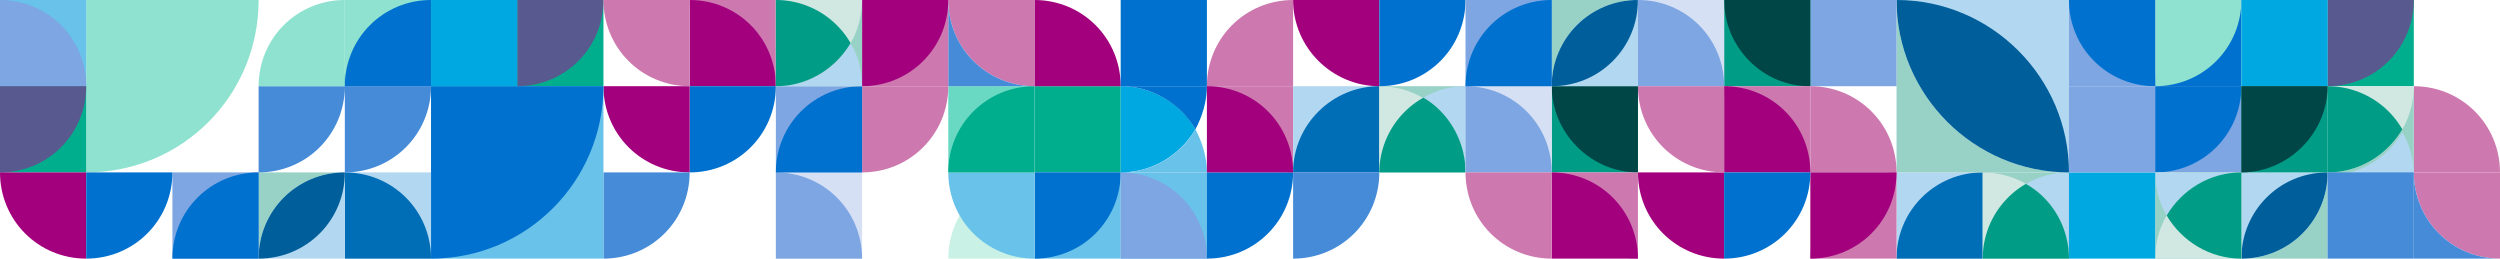
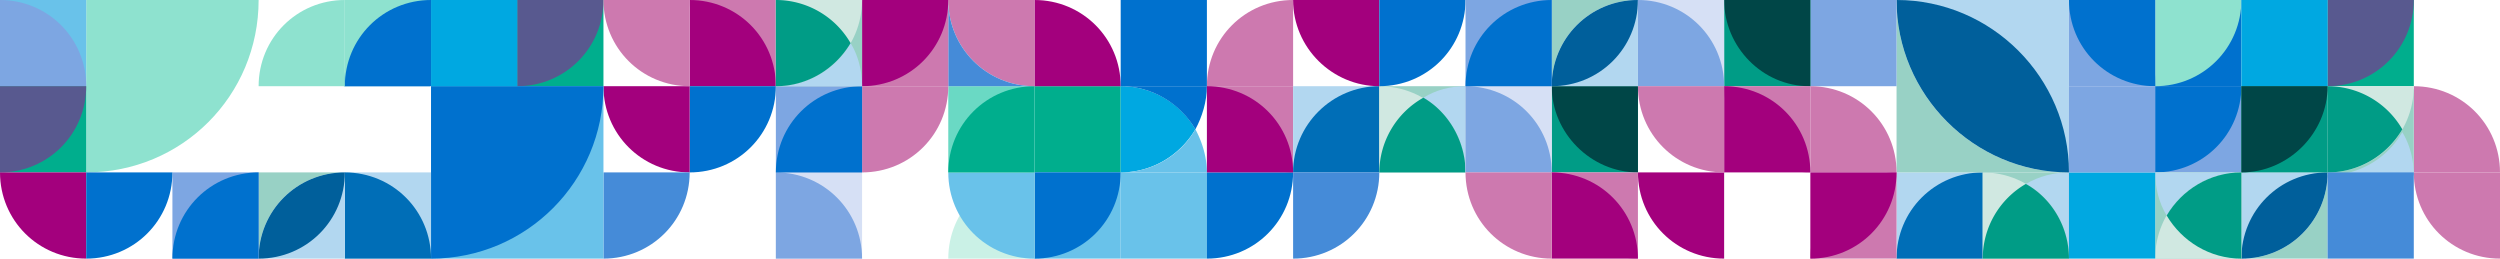
<svg xmlns="http://www.w3.org/2000/svg" width="2610" height="270" version="1" viewBox="0 0 2610 270" id="svg-replaced-0" class="vc_single_image-img svg-load attachment-full replaced-svg svg-replaced-0">
  <g fill="none" fill-rule="evenodd">
    <path fill="#00AE8D" fill-rule="nonzero" d="M2430 0h90v90h-90zM1080 90h90v90h-90z" />
    <path fill="#69C2EA" d="M1080 180h90v90h-90z" />
    <path fill="#0071CE" d="M1170 180c0 50-40 90-90 90v-90h90z" />
    <path fill="#69C2EA" d="M1170 180h90v90h-90z" />
-     <path fill="#7DA6E2" d="M1170 180c50 0 90 40 90 90h-90v-90z" />
    <path fill="#58598F" d="M2520 0c0 50-40 90-90 90V0h90z" />
    <path fill="#CD79AF" d="M2610 180c0-50-40-90-90-90v90h90z" />
    <path fill="#B2D7F0" d="M2340 270c50 0 90-40 90-90h-90v90z" />
    <path fill="#98D1C5" d="M2340 270h90v-90c0 50-40 90-90 90" />
    <path fill="#005F9B" d="M2340 270c50 0 90-40 90-90-50 0-90 40-90 90" />
    <path fill="#7DA6E2" d="M2250 90h90v90h-90z" />
    <path fill="#0071CE" d="M2250 180c50 0 90-40 90-90h-90v90z" />
    <path fill="#CD79AF" d="M1350 180c-50 0-90-40-90-90h90v90z" />
    <path fill="#0071CE" d="M1350 180c0 50-40 90-90 90v-90h90z" />
    <path fill="#CD79AF" d="M1350 0c-50 0-90 40-90 90h90V0z" />
    <path fill="#98D1C5" d="M2430 93h90v90h-90z" />
    <path fill="#D0E8E1" d="M2430 180c50 0 90-40 90-90h-90v90z" />
    <path fill="#B2D7F0" d="M2430 183h90c0-16-4-32-12-45a90 90 0 0 1-78 45V93v90z" />
    <path fill="#009C86" d="M2430 180c33 0 62-18 78-45a90 90 0 0 0-78-45v90z" />
    <path fill="#00A8E1" d="M1248 135a90 90 0 0 0-78-45v90c33 0 62-18 78-45" />
    <path fill="#0071CE" d="M1248 135c7-13 12-29 12-45h-90c33 0 62 18 78 45" />
    <path fill="#69C2EA" d="M1170 180h90c0-16-5-32-12-45a90 90 0 0 1-78 45" />
    <path fill="#CAF1E6" d="M1080 180c-50 0-90 40-90 90h90v-90z" />
    <path fill="#0071CE" d="M2340 0c-50 0-90 40-90 90h90V0z" />
    <path fill="#8EE2CF" d="M2250 90c50 0 90-40 90-90h-90v90z" />
    <path fill="#69C2EA" d="M990 180c0 50 40 90 90 90v-90h-90z" />
    <path fill="#00A8E1" d="M2340 0h90v90h-90z" />
    <path fill="#6AD9C4" d="M990 90h90v90h-90z" />
    <path fill="#00AE8D" d="M990 180c0-50 40-90 90-90v90h-90z" />
    <path fill="#98D1C5" d="M2250 180h90v90h-90z" />
-     <path fill="#D0E8E1" d="M2340 180c-50 0-90 40-90 90h90v-90z" />
+     <path fill="#D0E8E1" d="M2340 180c-50 0-90 40-90 90h90z" />
    <path fill="#B2D7F0" d="M2340 180h-90c0 16 4 32 12 45 16-27 45-45 78-45v90-90z" />
    <path fill="#009C86" d="M2340 180c-33 0-62 18-78 45 16 27 45 45 78 45v-90z" />
    <path fill="#A3007D" d="M1170 90c0-50-40-90-90-90v90h90z" />
    <path fill="#009C86" d="M2340 90h90v90h-90z" />
    <path fill="#004647" d="M2430 90h-90v90c49 0 90-41 90-90z" />
    <path fill="#CD79AF" d="M990 0c0 50 40 90 90 90V0h-90z" />
    <path fill="#458BD8" d="M990 0v90h90c-50 0-90-40-90-90" />
    <path fill="#CD79AF" d="M2520 180c0 50 40 90 90 90v-90h-90z" />
-     <path fill="#458BD8" d="M2520 180v90h90c-50 0-90-40-90-90" />
    <path fill="#0071CE" d="M1170 0h90v90h-90z" />
    <path fill="#458BD8" d="M2430 180h90v90h-90z" />
    <path fill="#B2D7F0" d="M1350 90h90v90h-90z" />
    <path fill="#006EB7" d="M1350 180c0-50 41-90 90-90v90h-90z" />
    <path fill="#A3007D" fill-rule="nonzero" d="M1260 90c50 0 90 40 90 90h-90V90zM1440 90c-49 0-90-40-90-90h90v90z" />
    <path fill="#98D1C5" d="M1440 90h90v90h-90z" />
    <path fill="#D0E8E1" d="M1530 180c0-50-40-90-90-90v90h90z" />
    <path fill="#B2D7F0" d="M1530 180V90c-16 0-31 4-44 12 26 15 44 45 44 78h-90 90z" />
    <path fill="#009C86" d="M1530 180c0-33-18-63-44-78a90 90 0 0 0-46 78h90z" />
    <path fill="#0071CE" d="M1530 0c0 50-40 90-90 90V0h90z" />
    <path fill="#B2D7F0" d="M1980 180h90v90h-90z" />
    <path fill="#006EB7" d="M1980 270c0-50 40-90 90-90v90h-90z" />
    <path fill="#CD79AF" d="M810 90c-50 0-90-40-90-90h90v90z" />
    <path fill="#A3007D" d="M720 0c50 0 90 40 90 90h-90V0z" />
    <path fill="#0071CE" d="M810 90c0 50-40 90-90 90V90h90z" />
    <path fill="#458BD8" d="M1440 180c0 50-40 90-90 90v-90h90z" />
    <path fill="#98D1C5" d="M2070 180h90v90h-90z" />
    <path fill="#D0E8E1" d="M2160 270c0-50-40-90-90-90v90h90z" />
    <path fill="#B2D7F0" d="M2160 270v-90c-16 0-31 4-45 12 27 15 45 45 45 78h-90 90z" />
    <path fill="#009C86" d="M2160 270c0-33-18-63-45-78a90 90 0 0 0-45 78h90z" />
    <path fill="#CD79AF" d="M900 90c0-50 40-90 90-90v90h-90z" />
    <path fill="#A3007D" d="M990 0c0 50-40 90-90 90V0h90z" />
    <path fill="#CD79AF" d="M990 90c0 50-40 90-90 90V90h90z" />
    <path fill="#D6E0F5" d="M810 180h90v90h-90z" />
    <path fill="#7DA6E2" fill-rule="nonzero" d="M810 180c50 0 90 40 90 90h-90v-90zM810 90h90v90h-90z" />
    <path fill="#0071CE" d="M900 90c-50 0-90 40-90 90h90V90z" />
    <path fill="#98D1C5" d="M810 0h90v90h-90z" />
    <path fill="#D0E8E1" d="M810 90c50 0 90-40 90-90h-90v90z" />
    <path fill="#B2D7F0" d="M810 90h90c0-16-4-32-12-45a90 90 0 0 1-78 45V0v90z" />
    <path fill="#009C86" d="M810 90c33 0 62-18 78-45a90 90 0 0 0-78-45v90z" />
    <path fill="#7DA6E2" d="M2160 0h90v90h-90z" />
    <path fill="#0071CE" d="M2160 0c0 50 40 90 90 90V0h-90z" />
    <path fill="#B2D7F0" d="M1980 0c0 99 81 180 180 180V0h-180z" />
    <path fill="#98D1C5" d="M1980 0v180h180c-99 0-180-81-180-180" />
    <path fill="#005F9B" d="M1980 0c0 99 81 180 180 180 0-99-81-180-180-180" />
    <path fill="#00A8E1" d="M2160 180h90v90h-90z" />
    <path fill="#7DA6E2" d="M2160 90h90v90h-90z" />
    <path fill="#00AE8D" d="M540 0h90v90h-90z" />
    <path fill="#58598F" d="M630 0c0 50-40 90-90 90V0h90z" />
    <path fill="#7DA6E2" d="M1890 0h90v90h-90z" />
    <path fill="#A3007D" d="M720 180c-50 0-90-40-90-90h90v90z" />
    <path fill="#CD79AF" d="M720 90c-50 0-90-40-90-90h90v90z" />
    <path fill="#458BD8" d="M720 180c0 50-40 90-90 90v-90h90z" />
    <path fill="#CD79AF" d="M1980 180c0-50-40-90-90-90v90h90z" />
    <path fill="#69C2EA" d="M450 90h180v180H450z" />
    <path fill="#0071CE" d="M630 90c0 99-80 180-180 180V90h180z" />
    <path fill="#CD79AF" d="M1890 270c0-50 40-90 90-90v90h-90z" />
    <path fill="#A3007D" d="M1980 180c0 50-40 90-90 90v-90h90z" />
    <path fill="#009C86" d="M1620 90h90v90h-90z" />
    <path fill="#004647" d="M1710 180V90h-90c0 49 41 90 90 90z" />
    <path fill="#B2D7F0" d="M1710 0c-50 0-90 40-90 90h90V0z" />
    <path fill="#98D1C5" d="M1710 0h-90v90c0-50 40-90 90-90" />
    <path fill="#005F9B" d="M1710 0c-50 0-90 40-90 90 50 0 90-40 90-90" />
    <path fill="#D6E0F5" d="M1530 90h90v90h-90z" />
    <path fill="#7DA6E2" fill-rule="nonzero" d="M1530 90c50 0 90 40 90 90h-90V90zM1530 0h90v90h-90z" />
    <path fill="#0071CE" d="M1620 0c-50 0-90 40-90 90h90V0z" />
    <path fill="#CD79AF" d="M1710 270c-50 0-90-40-90-90h90v90z" />
    <path fill="#A3007D" fill-rule="nonzero" d="M1620 180c50 0 90 40 90 90h-90v-90z" />
    <path fill="#CD79AF" d="M1620 270c-50 0-90-40-90-90h90v90z" />
    <path fill="#009C86" fill-rule="nonzero" d="M1800 0h90v90h-90z" />
    <path fill="#004647" d="M1890 90V0h-90c0 49 40 90 89 90h1z" />
    <path fill="#B2D7F0" d="M360 180h90v90h-90z" />
    <path fill="#006EB7" d="M360 180c50 0 90 40 90 90h-90v-90z" />
    <path fill="#B2D7F0" d="M360 180c-50 0-90 40-90 90h90v-90z" />
    <path fill="#98D1C5" d="M360 180h-90v90c0-50 40-90 90-90" />
    <path fill="#005F9B" d="M360 180c-50 0-90 40-90 90 50 0 90-40 90-90" />
    <path fill="#0071CE" d="M450 0c-50 0-91 40-91 90h90V0h1z" />
    <path fill="#8EE2CF" d="M360 90c50 0 90-40 90-90h-90v90z" />
    <path fill="#00A8E1" d="M450 0h90v90h-90z" />
    <path fill="#8EE2CF" d="M90 180c100 0 180-80 180-180H90v180z" />
    <path fill="#D6E0F5" d="M1710 0h90v90h-90z" />
    <path fill="#7DA6E2" fill-rule="nonzero" d="M1710 0c50 0 90 40 90 90h-90V0zM180 180h90v90h-90z" />
    <path fill="#0071CE" d="M270 180c-50 0-90 40-90 90h90v-90z" />
    <path fill="#00AE8D" d="M0 90h90v90H0z" />
    <path fill="#69C2EA" d="M0 0h90v90H0z" />
    <path fill="#7DA6E2" d="M0 0c50 0 90 40 90 90H0V0z" />
    <path fill="#58598F" d="M90 90c0 50-40 90-90 90V90h90z" />
    <path fill="#CD79AF" d="M1890 180c-50 0-90-40-90-90h90v90z" />
    <path fill="#A3007D" fill-rule="nonzero" d="M1800 90c50 0 90 40 90 90h-90V90zM1800 270c-50 0-90-40-90-90h90v90z" />
    <path fill="#CD79AF" d="M1800 180c-50 0-90-40-90-90h90v90z" />
-     <path fill="#0071CE" d="M1890 180c0 50-40 90-90 90v-90h90z" />
    <path fill="#A3007D" d="M90 270c-50 0-90-40-90-90h90v90z" />
    <path fill="#0071CE" d="M180 180c0 50-40 90-90 90v-90h90z" />
-     <path fill="#458BD8" fill-rule="nonzero" d="M450 90c0 50-40 90-90 90V90h90zM360 90c0 50-40 90-90 90V90h90z" />
    <path fill="#0071CE" d="M360 90h90V0c-50 0-90 40-90 90z" />
    <path fill="#8EE2CF" d="M360 0c-50 0-90 40-90 90h90V0z" />
  </g>
</svg>